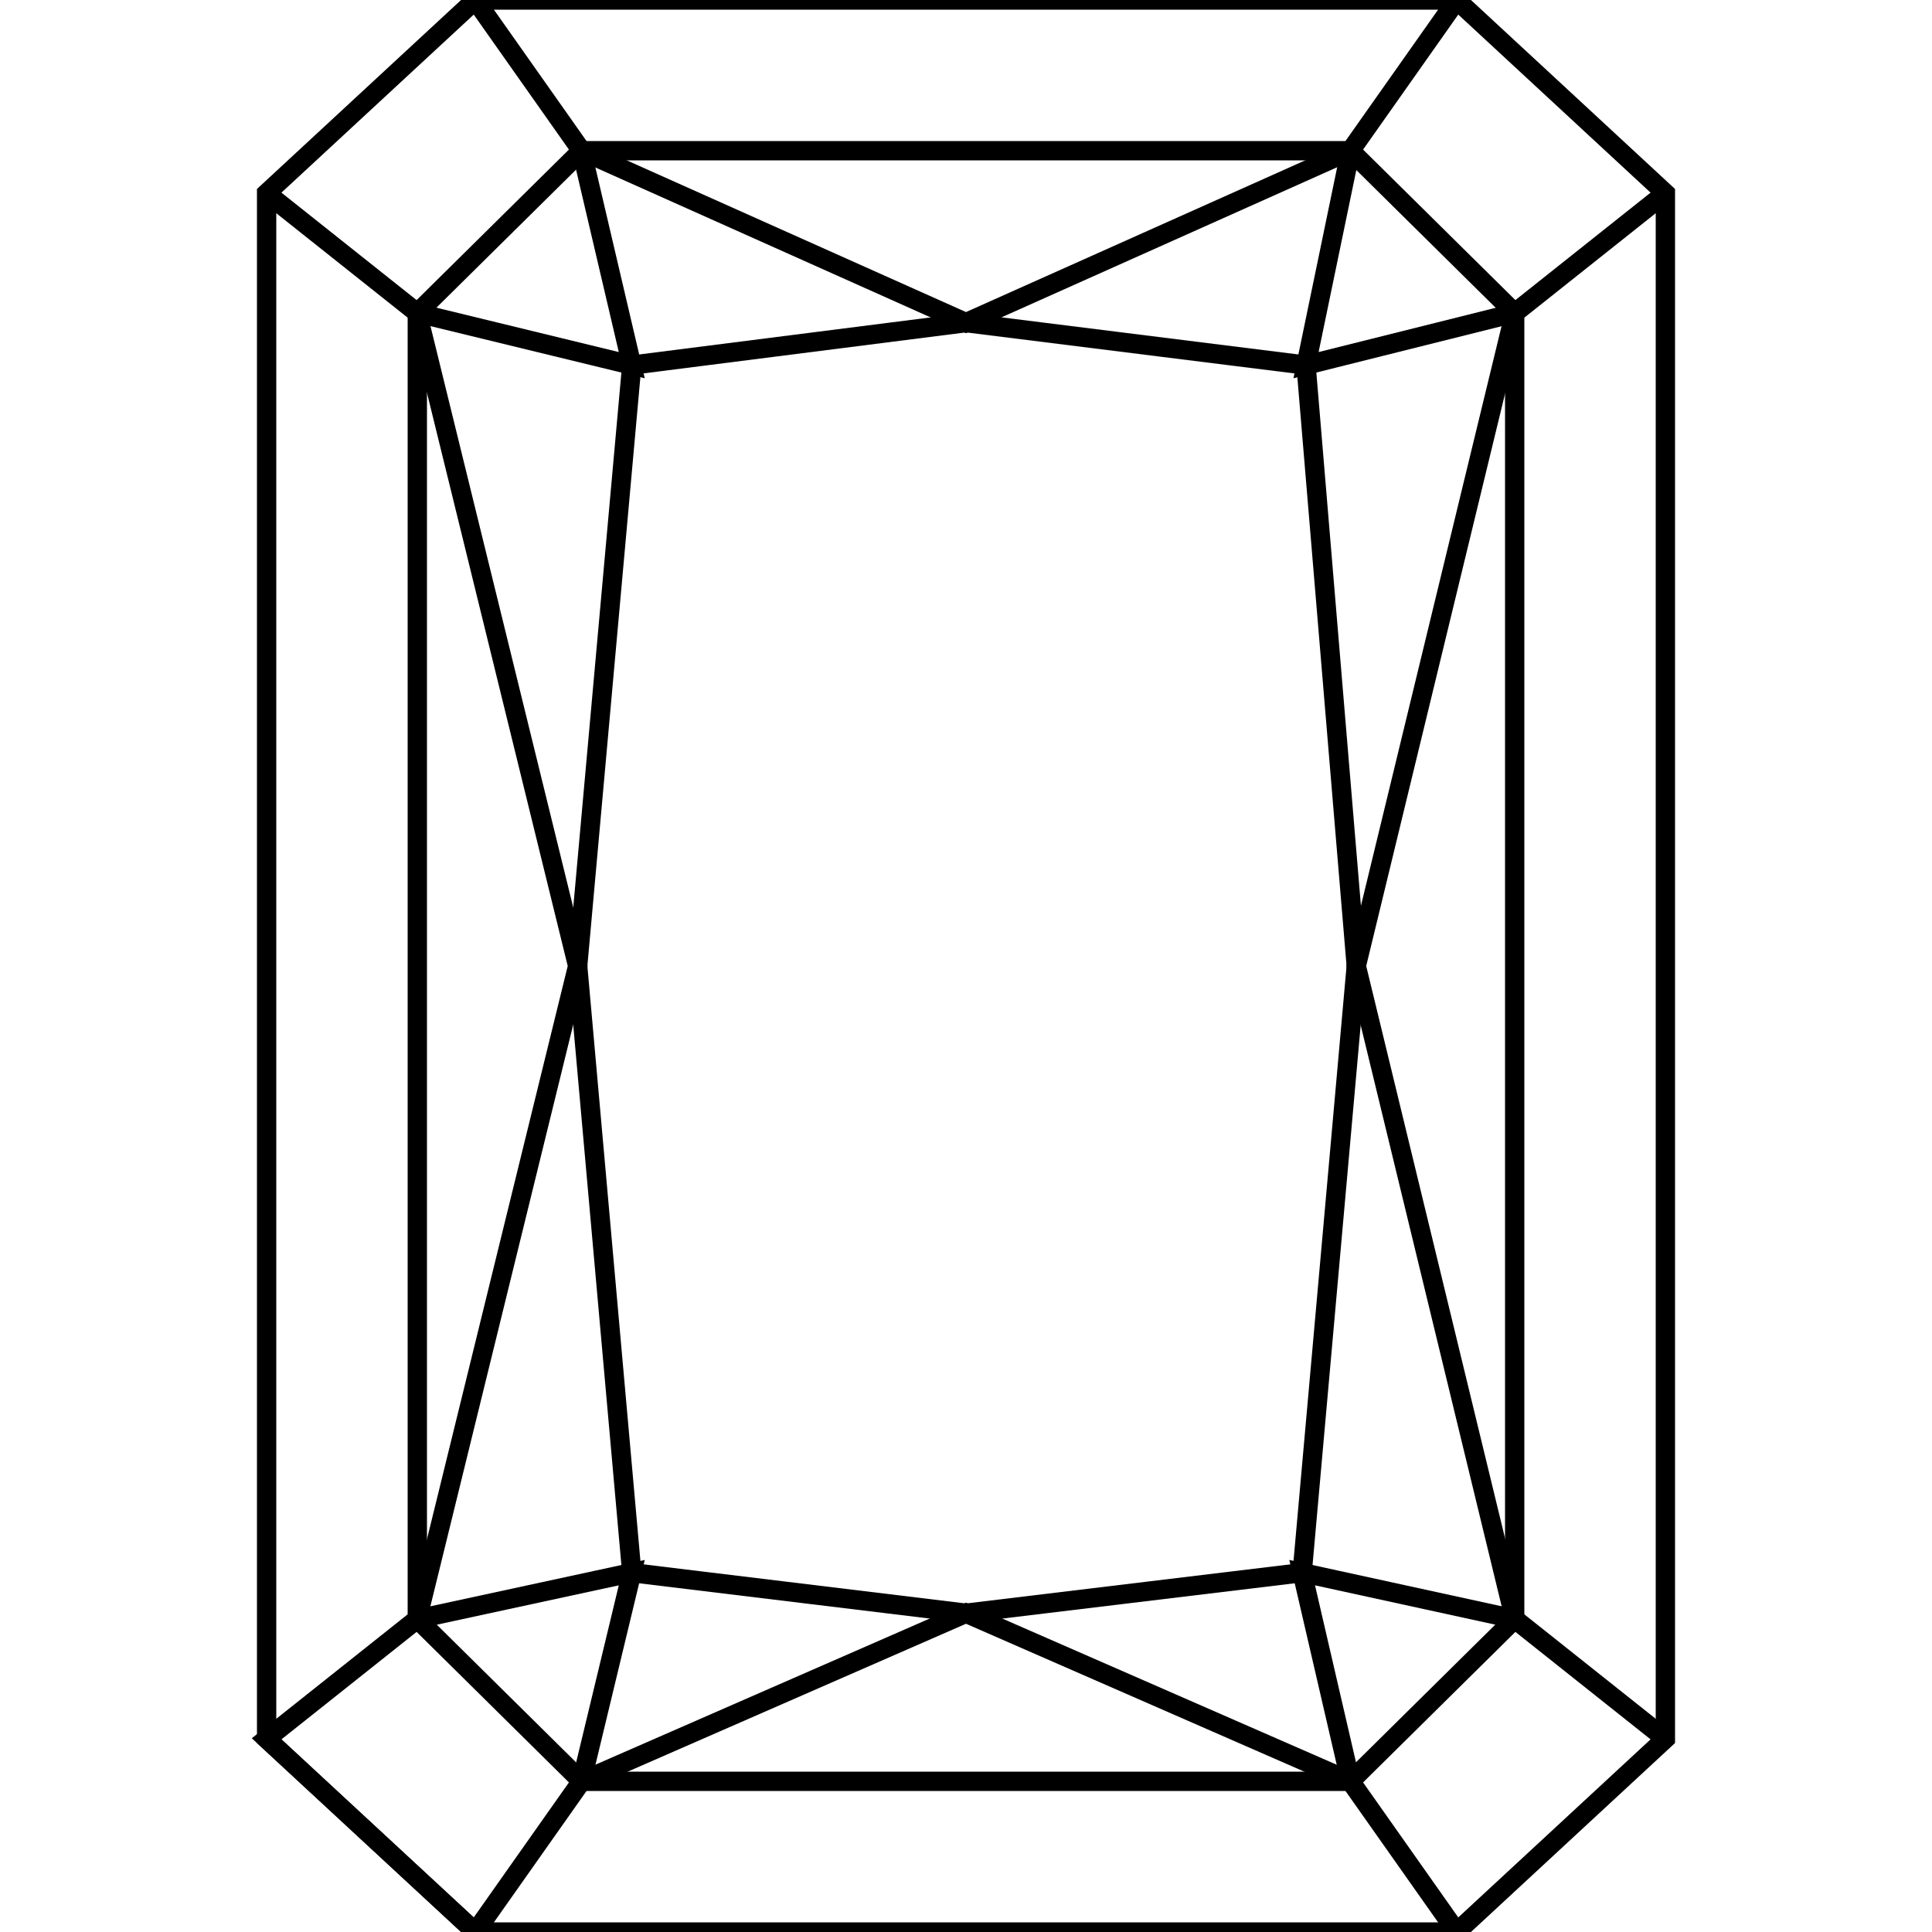
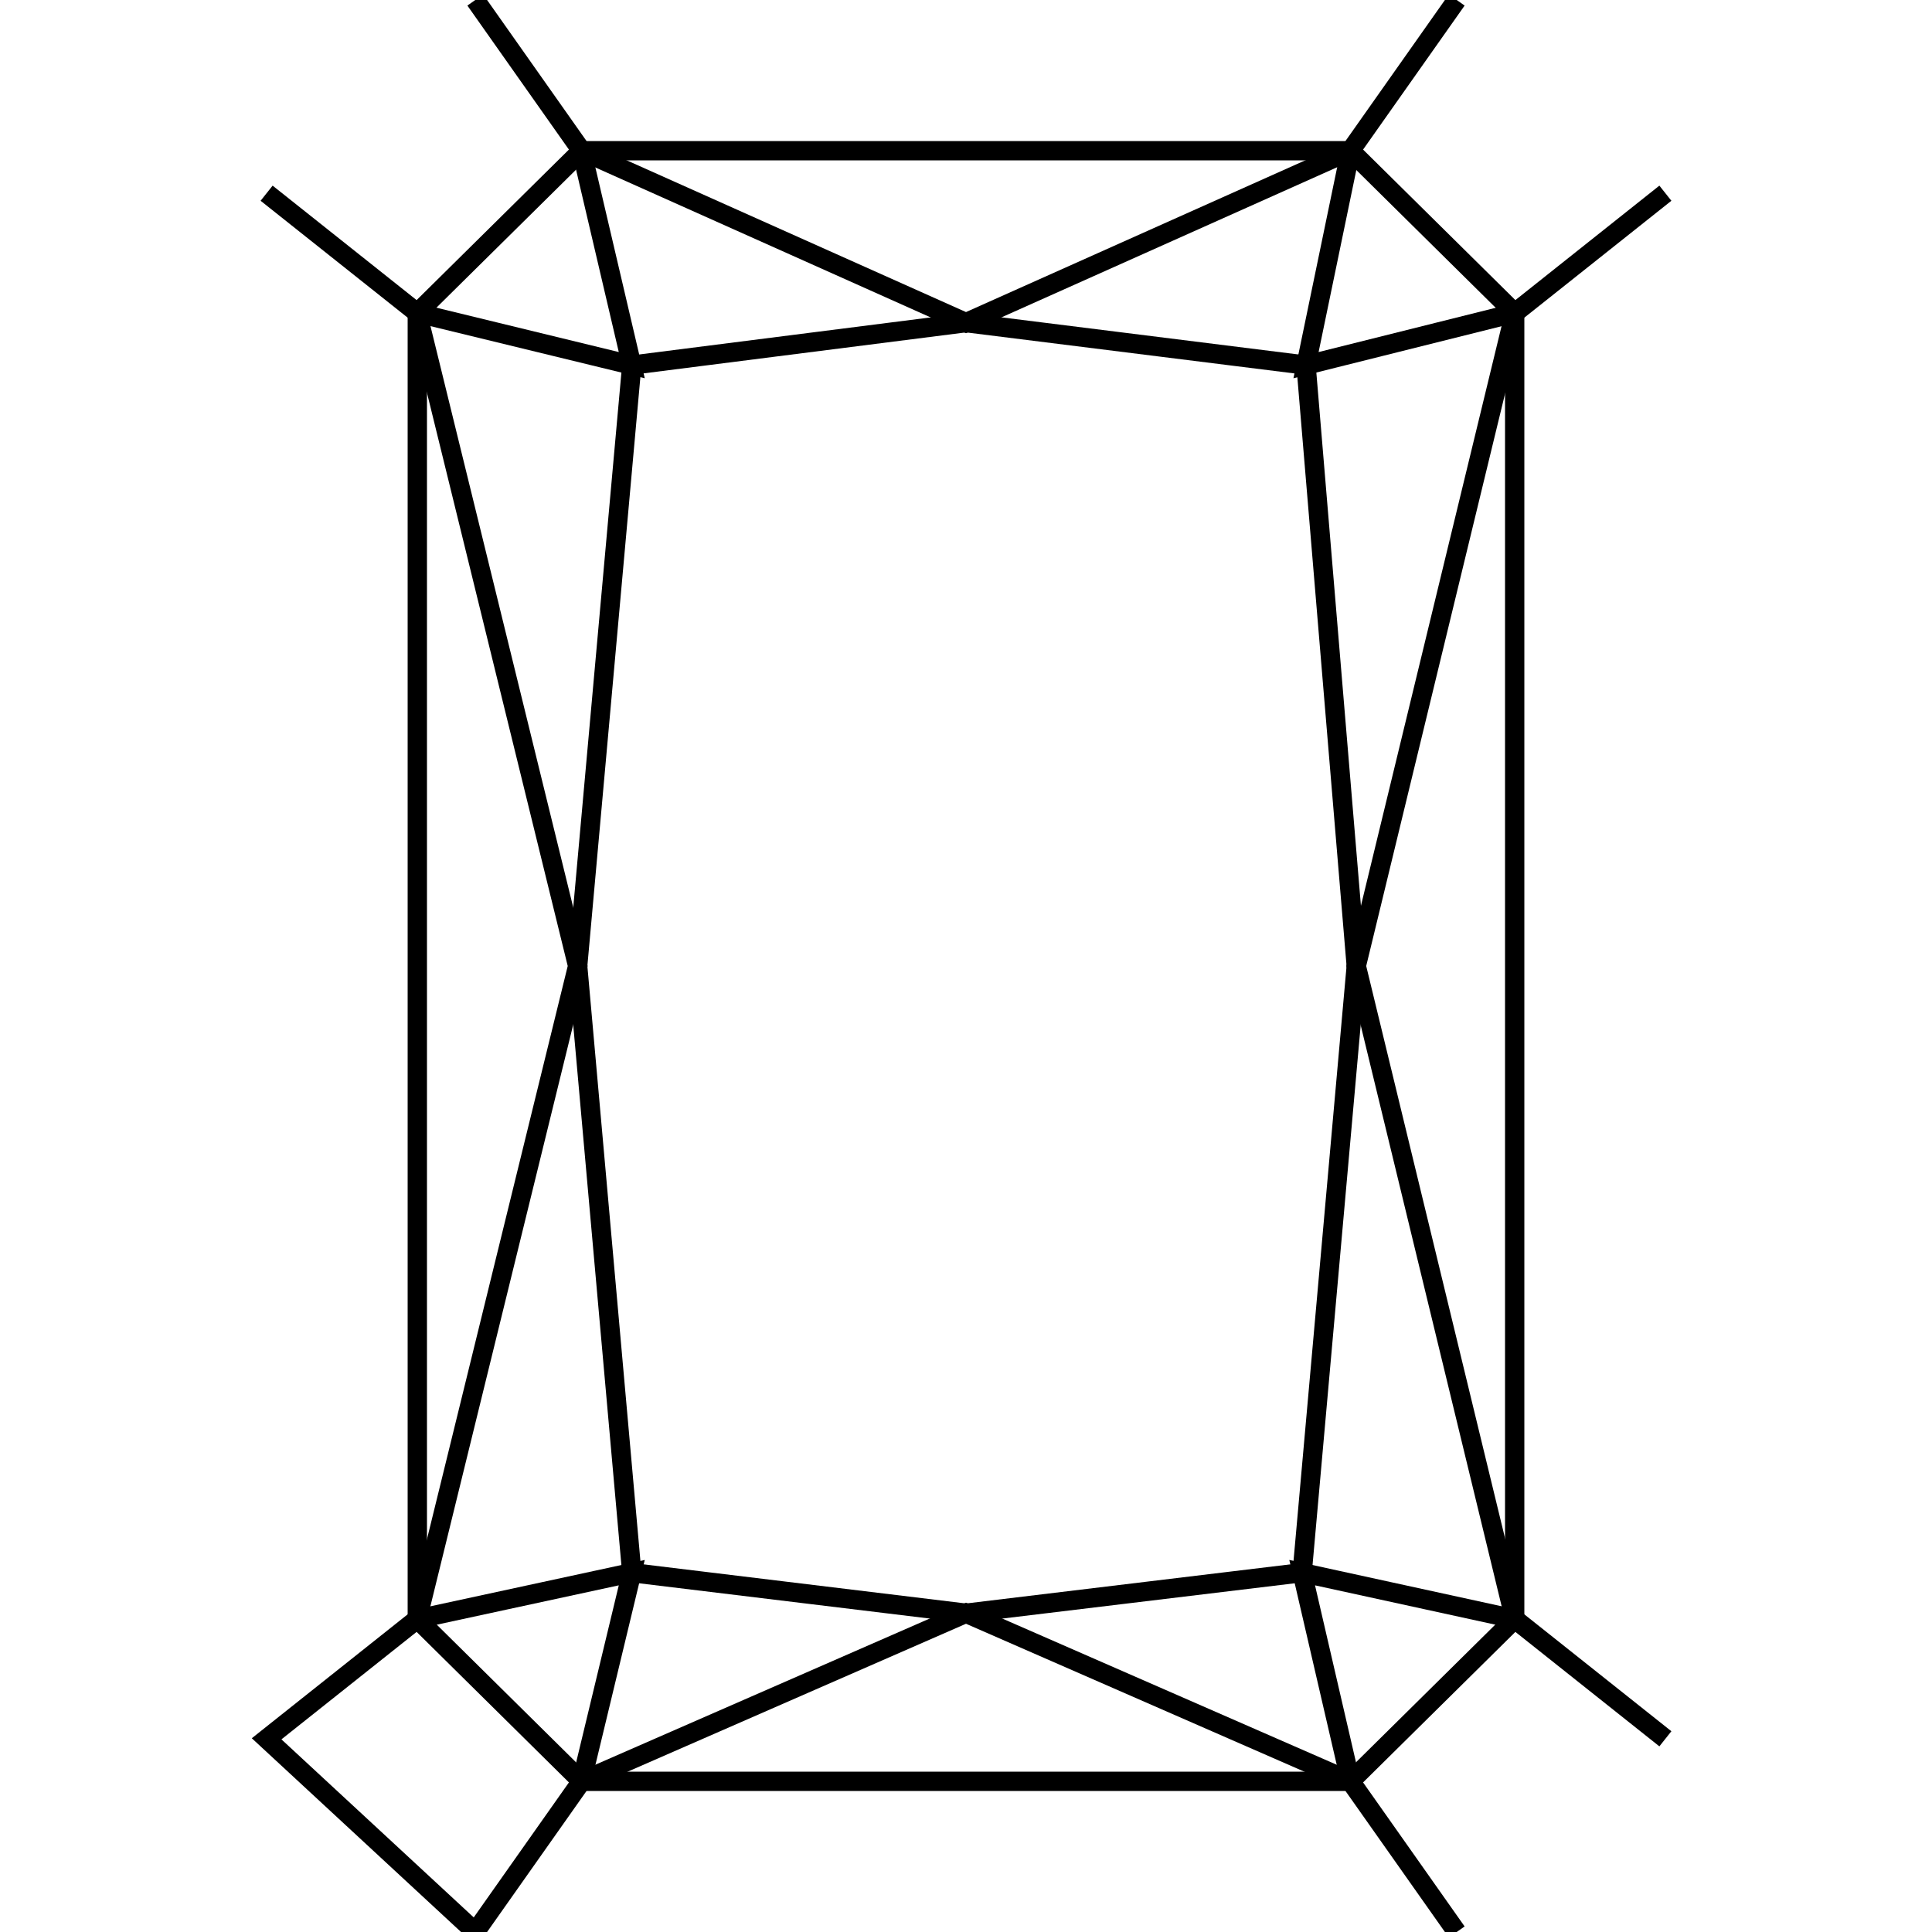
<svg xmlns="http://www.w3.org/2000/svg" version="1.1" id="Layer_1" x="0px" y="0px" viewBox="0 0 100 100" style="enable-background:new 0 0 100 100;" xml:space="preserve">
  <style type="text/css">
	.st0{fill:none;stroke:#000000;stroke-miterlimit:10;}
</style>
  <g>
-     <polygon class="st0" points="75.4,0 24.6,0 13.8,10 13.8,90 24.6,100 75.4,100 86.2,90 86.2,10  " />
    <polygon class="st0" points="69.9,7.8 30.1,7.8 21.6,16.2 21.6,83.8 30.1,92.2 69.9,92.2 78.4,83.8 78.4,16.2  " />
    <polygon class="st0" points="32.7,18.9 50,16.7 67.6,18.9 70.2,50 67.4,81.4 50,83.5 32.7,81.4 29.9,50  " />
    <polyline class="st0" points="24.6,0 30.1,7.8 50,16.7 69.9,7.8 75.4,0  " />
    <polyline class="st0" points="86.2,10 78.4,16.2 70.2,50 78.4,83.8 86.2,90  " />
    <polyline class="st0" points="75.4,100 69.9,92.2 50,83.5 30.1,92.2 24.6,100 13.8,90 21.6,83.8 29.9,50 21.6,16.2 13.8,10  " />
    <polyline class="st0" points="21.6,16.2 32.7,18.9 30.1,7.8  " />
    <polyline class="st0" points="69.9,7.8 67.6,18.9 78.4,16.2  " />
    <polyline class="st0" points="78.4,83.8 67.4,81.4 69.9,92.2  " />
    <polyline class="st0" points="30.1,92.2 32.7,81.4 21.6,83.8  " />
  </g>
</svg>